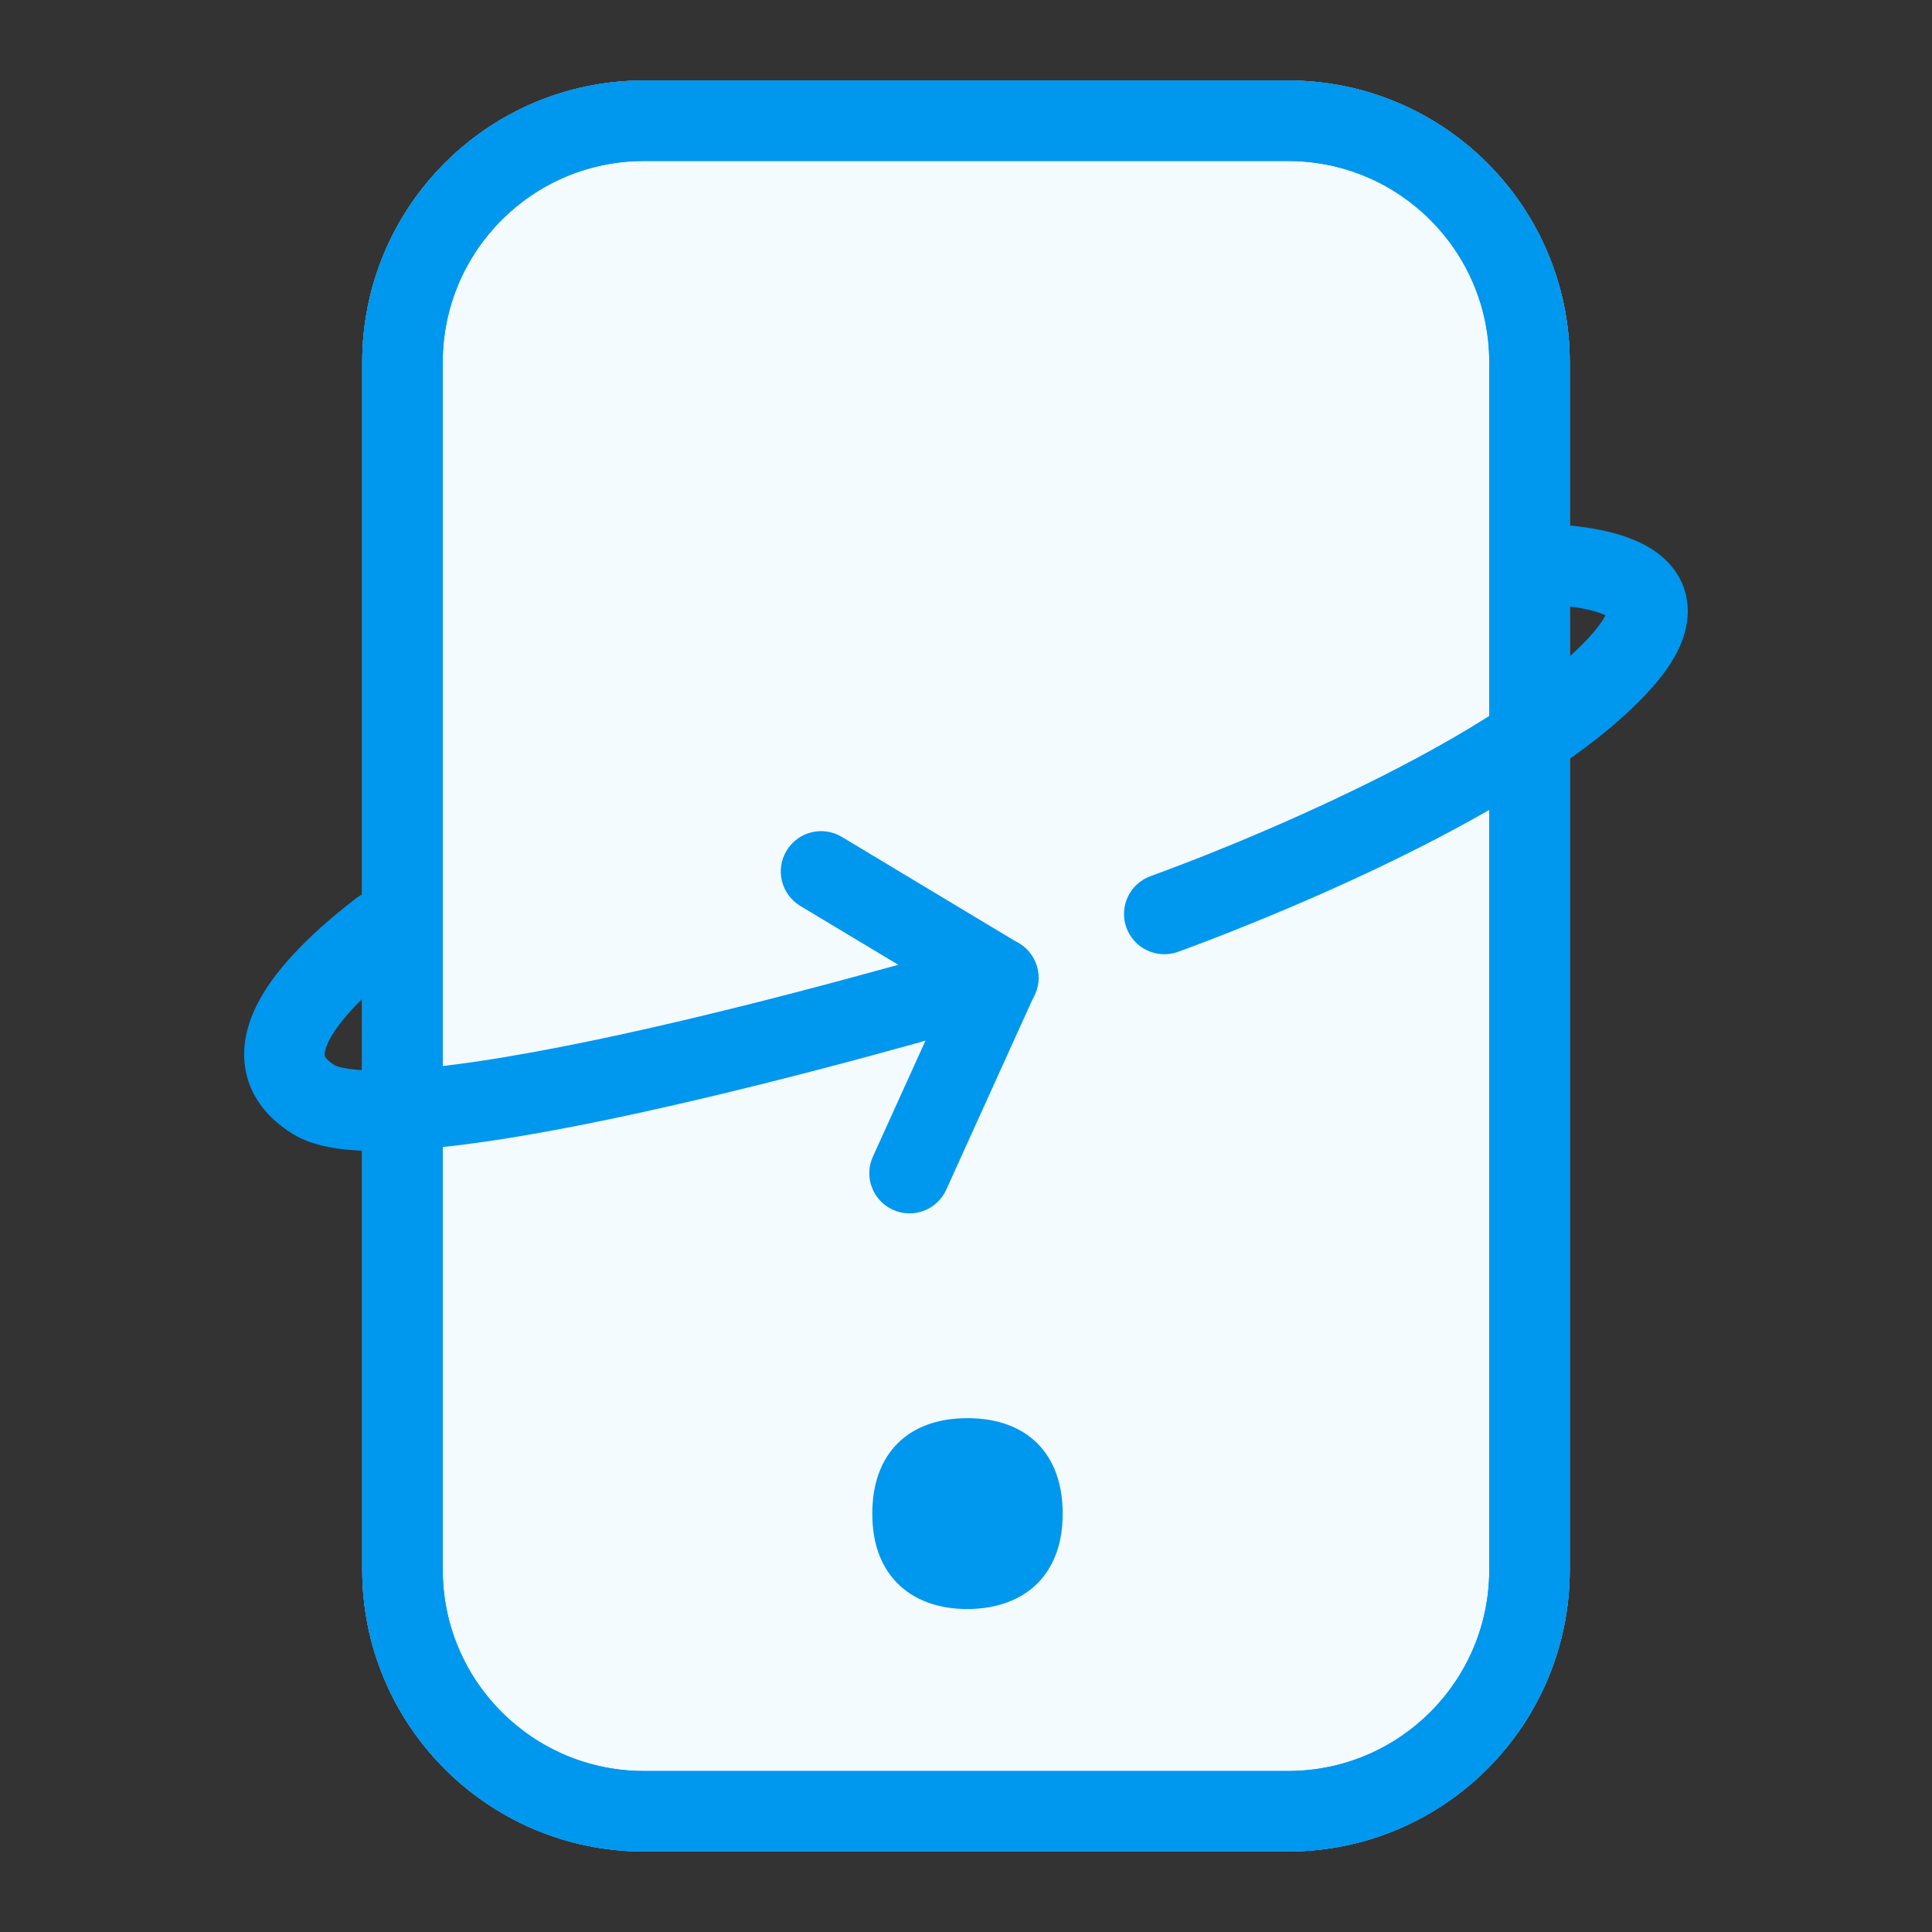
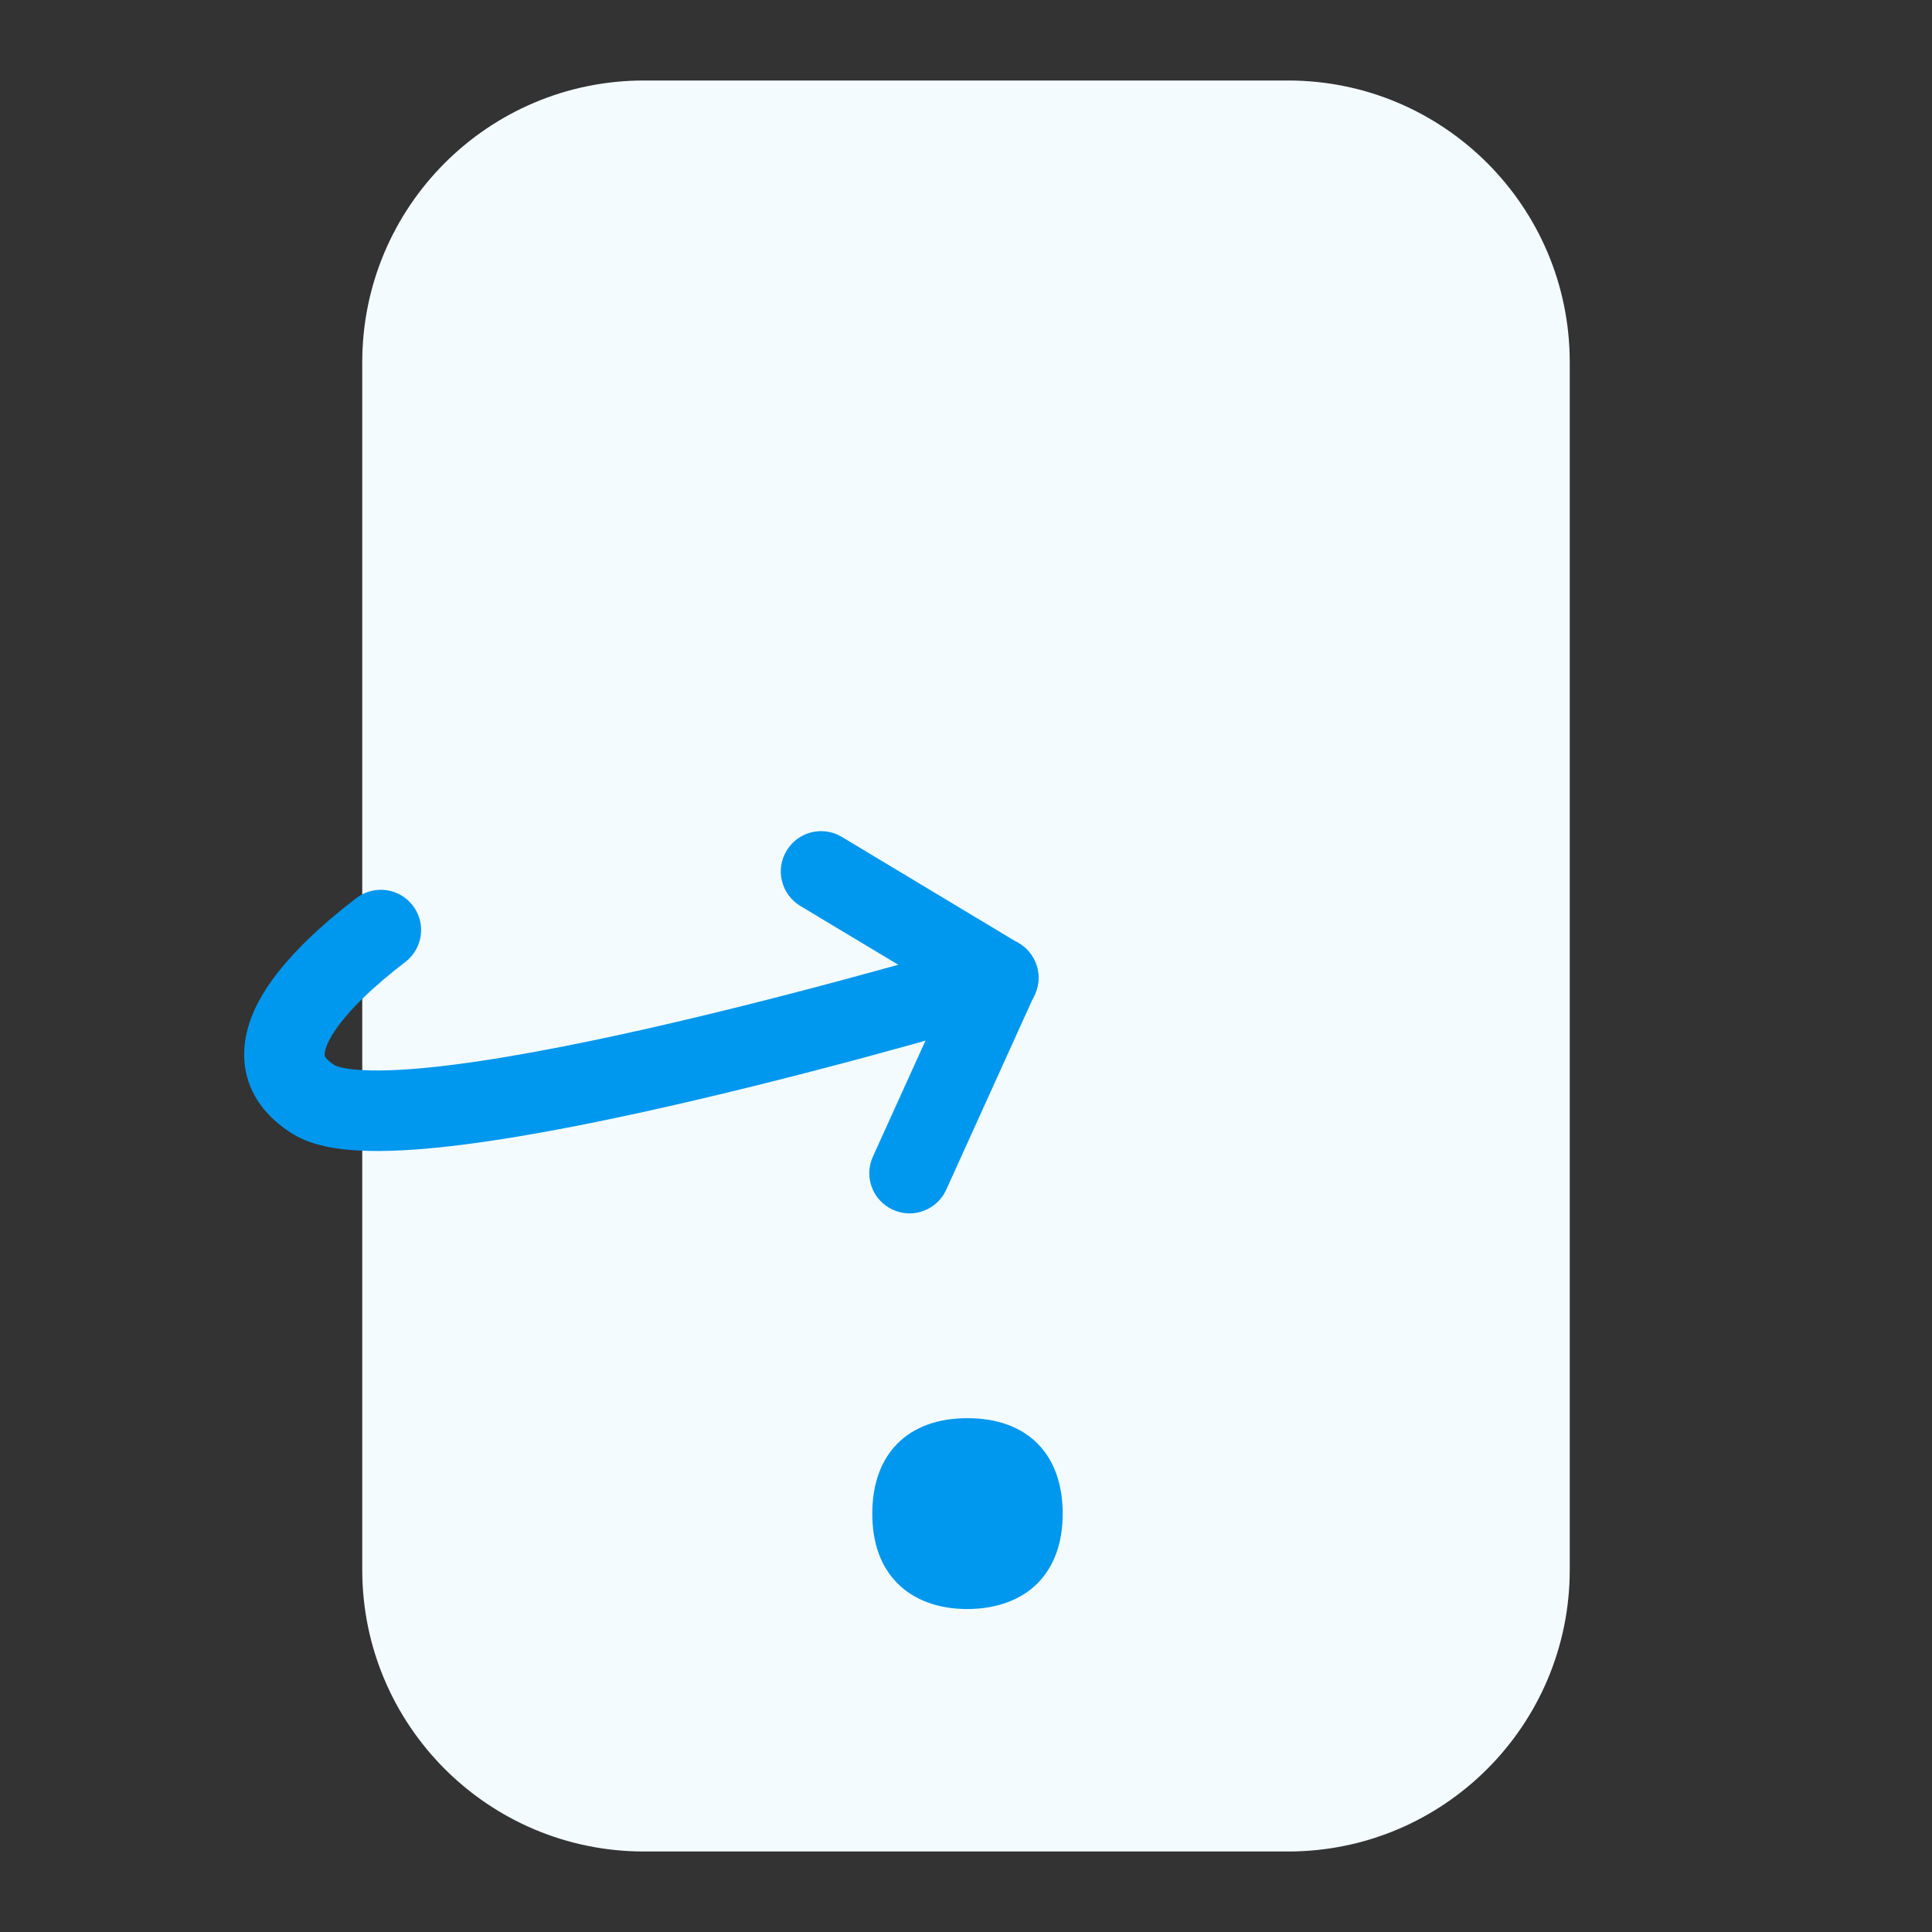
<svg xmlns="http://www.w3.org/2000/svg" width="24" height="24" viewBox="0 0 24 24" fill="none">
  <rect x="0" y="0" width="24" height="24" fill="#333333" stroke="none" />
  <path d="M4.5 4.5C4.5 2.567 6.067 1 8 1H16C17.933 1 19.5 2.567 19.5 4.5V19.5C19.5 21.433 17.933 23 16 23H8C6.067 23 4.5 21.433 4.5 19.5V4.5Z" fill="#F3FBFF" />
-   <path fill-rule="evenodd" clip-rule="evenodd" d="M16 2H8C6.619 2 5.5 3.119 5.5 4.5V19.5C5.5 20.881 6.619 22 8 22H16C17.381 22 18.5 20.881 18.5 19.5V4.5C18.5 3.119 17.381 2 16 2ZM8 1C6.067 1 4.5 2.567 4.5 4.5V19.5C4.5 21.433 6.067 23 8 23H16C17.933 23 19.5 21.433 19.5 19.5V4.5C19.5 2.567 17.933 1 16 1H8Z" fill="#0097EE" />
  <path d="M12.015 19.988C11.652 19.988 11.348 19.874 11.143 19.663C10.937 19.451 10.836 19.163 10.836 18.802C10.836 18.061 11.277 17.617 12.018 17.617C12.76 17.617 13.201 18.061 13.201 18.802C13.201 19.166 13.096 19.454 12.894 19.663C12.691 19.871 12.382 19.988 12.015 19.988Z" fill="#0097EE" />
-   <path fill-rule="evenodd" clip-rule="evenodd" d="M16 2H8C6.619 2 5.5 3.119 5.5 4.5V19.5C5.5 20.881 6.619 22 8 22H16C17.381 22 18.5 20.881 18.5 19.5V4.5C18.5 3.119 17.381 2 16 2ZM8 1C6.067 1 4.5 2.567 4.5 4.5V19.5C4.5 21.433 6.067 23 8 23H16C17.933 23 19.5 21.433 19.5 19.5V4.5C19.5 2.567 17.933 1 16 1H8Z" fill="#0097EE" />
-   <path fill-rule="evenodd" clip-rule="evenodd" d="M19.217 7.509L18.851 7.5L18.861 6.5C18.987 6.5 19.124 6.502 19.264 6.51C19.493 6.522 19.743 6.549 19.974 6.604C20.195 6.657 20.455 6.747 20.657 6.924C20.89 7.129 21.019 7.432 20.946 7.787C20.885 8.089 20.686 8.375 20.425 8.648C19.582 9.528 18.103 10.324 16.896 10.885C16.281 11.171 15.716 11.405 15.305 11.568C15.1 11.65 14.932 11.714 14.815 11.757C14.757 11.779 14.711 11.796 14.68 11.807L14.644 11.82L14.634 11.824L14.631 11.825L14.63 11.825C14.63 11.825 14.63 11.825 14.463 11.354L14.63 11.825C14.37 11.917 14.084 11.781 13.992 11.521C13.899 11.261 14.035 10.975 14.296 10.883L14.298 10.882L14.306 10.879L14.338 10.867C14.367 10.857 14.41 10.841 14.465 10.82C14.577 10.779 14.738 10.717 14.937 10.639C15.335 10.481 15.882 10.254 16.474 9.978C17.682 9.417 19.003 8.687 19.703 7.957C19.847 7.806 19.914 7.703 19.944 7.644C19.903 7.624 19.839 7.6 19.743 7.577C19.593 7.541 19.41 7.52 19.217 7.509Z" fill="#0097EE" />
  <path fill-rule="evenodd" clip-rule="evenodd" d="M5.128 11.249C5.296 11.469 5.254 11.783 5.035 11.95C4.664 12.234 4.296 12.572 4.12 12.867C4.034 13.013 4.031 13.088 4.034 13.11C4.035 13.116 4.036 13.124 4.047 13.139C4.06 13.157 4.091 13.191 4.161 13.235C4.161 13.235 4.169 13.239 4.187 13.245C4.207 13.253 4.237 13.261 4.276 13.268C4.357 13.284 4.464 13.294 4.602 13.297C4.877 13.303 5.231 13.278 5.644 13.225C6.469 13.119 7.477 12.913 8.463 12.681C9.446 12.45 10.395 12.196 11.1 12.001C11.451 11.903 11.742 11.819 11.944 11.761C12.044 11.731 12.123 11.708 12.177 11.692L12.238 11.674L12.258 11.668C12.522 11.588 12.801 11.738 12.881 12.002C12.96 12.267 12.81 12.546 12.546 12.626L12.421 12.211C12.546 12.626 12.546 12.625 12.546 12.626L12.524 12.632L12.461 12.651C12.406 12.667 12.326 12.691 12.223 12.721C12.018 12.78 11.724 12.865 11.367 12.964C10.655 13.162 9.692 13.419 8.692 13.654C7.694 13.889 6.647 14.105 5.771 14.217C5.334 14.273 4.926 14.305 4.58 14.297C4.26 14.29 3.901 14.249 3.636 14.086C3.313 13.886 3.09 13.602 3.042 13.24C2.998 12.904 3.119 12.596 3.26 12.357C3.541 11.885 4.044 11.45 4.427 11.156C4.646 10.989 4.96 11.03 5.128 11.249Z" fill="#0097EE" />
  <path fill-rule="evenodd" clip-rule="evenodd" d="M9.771 10.568C9.913 10.331 10.22 10.254 10.457 10.396L12.656 11.718C12.874 11.849 12.959 12.122 12.854 12.353L11.754 14.78C11.64 15.031 11.344 15.143 11.092 15.028C10.841 14.915 10.729 14.618 10.844 14.367L11.76 12.346L9.942 11.254C9.705 11.111 9.628 10.804 9.771 10.568Z" fill="#0097EE" />
</svg>